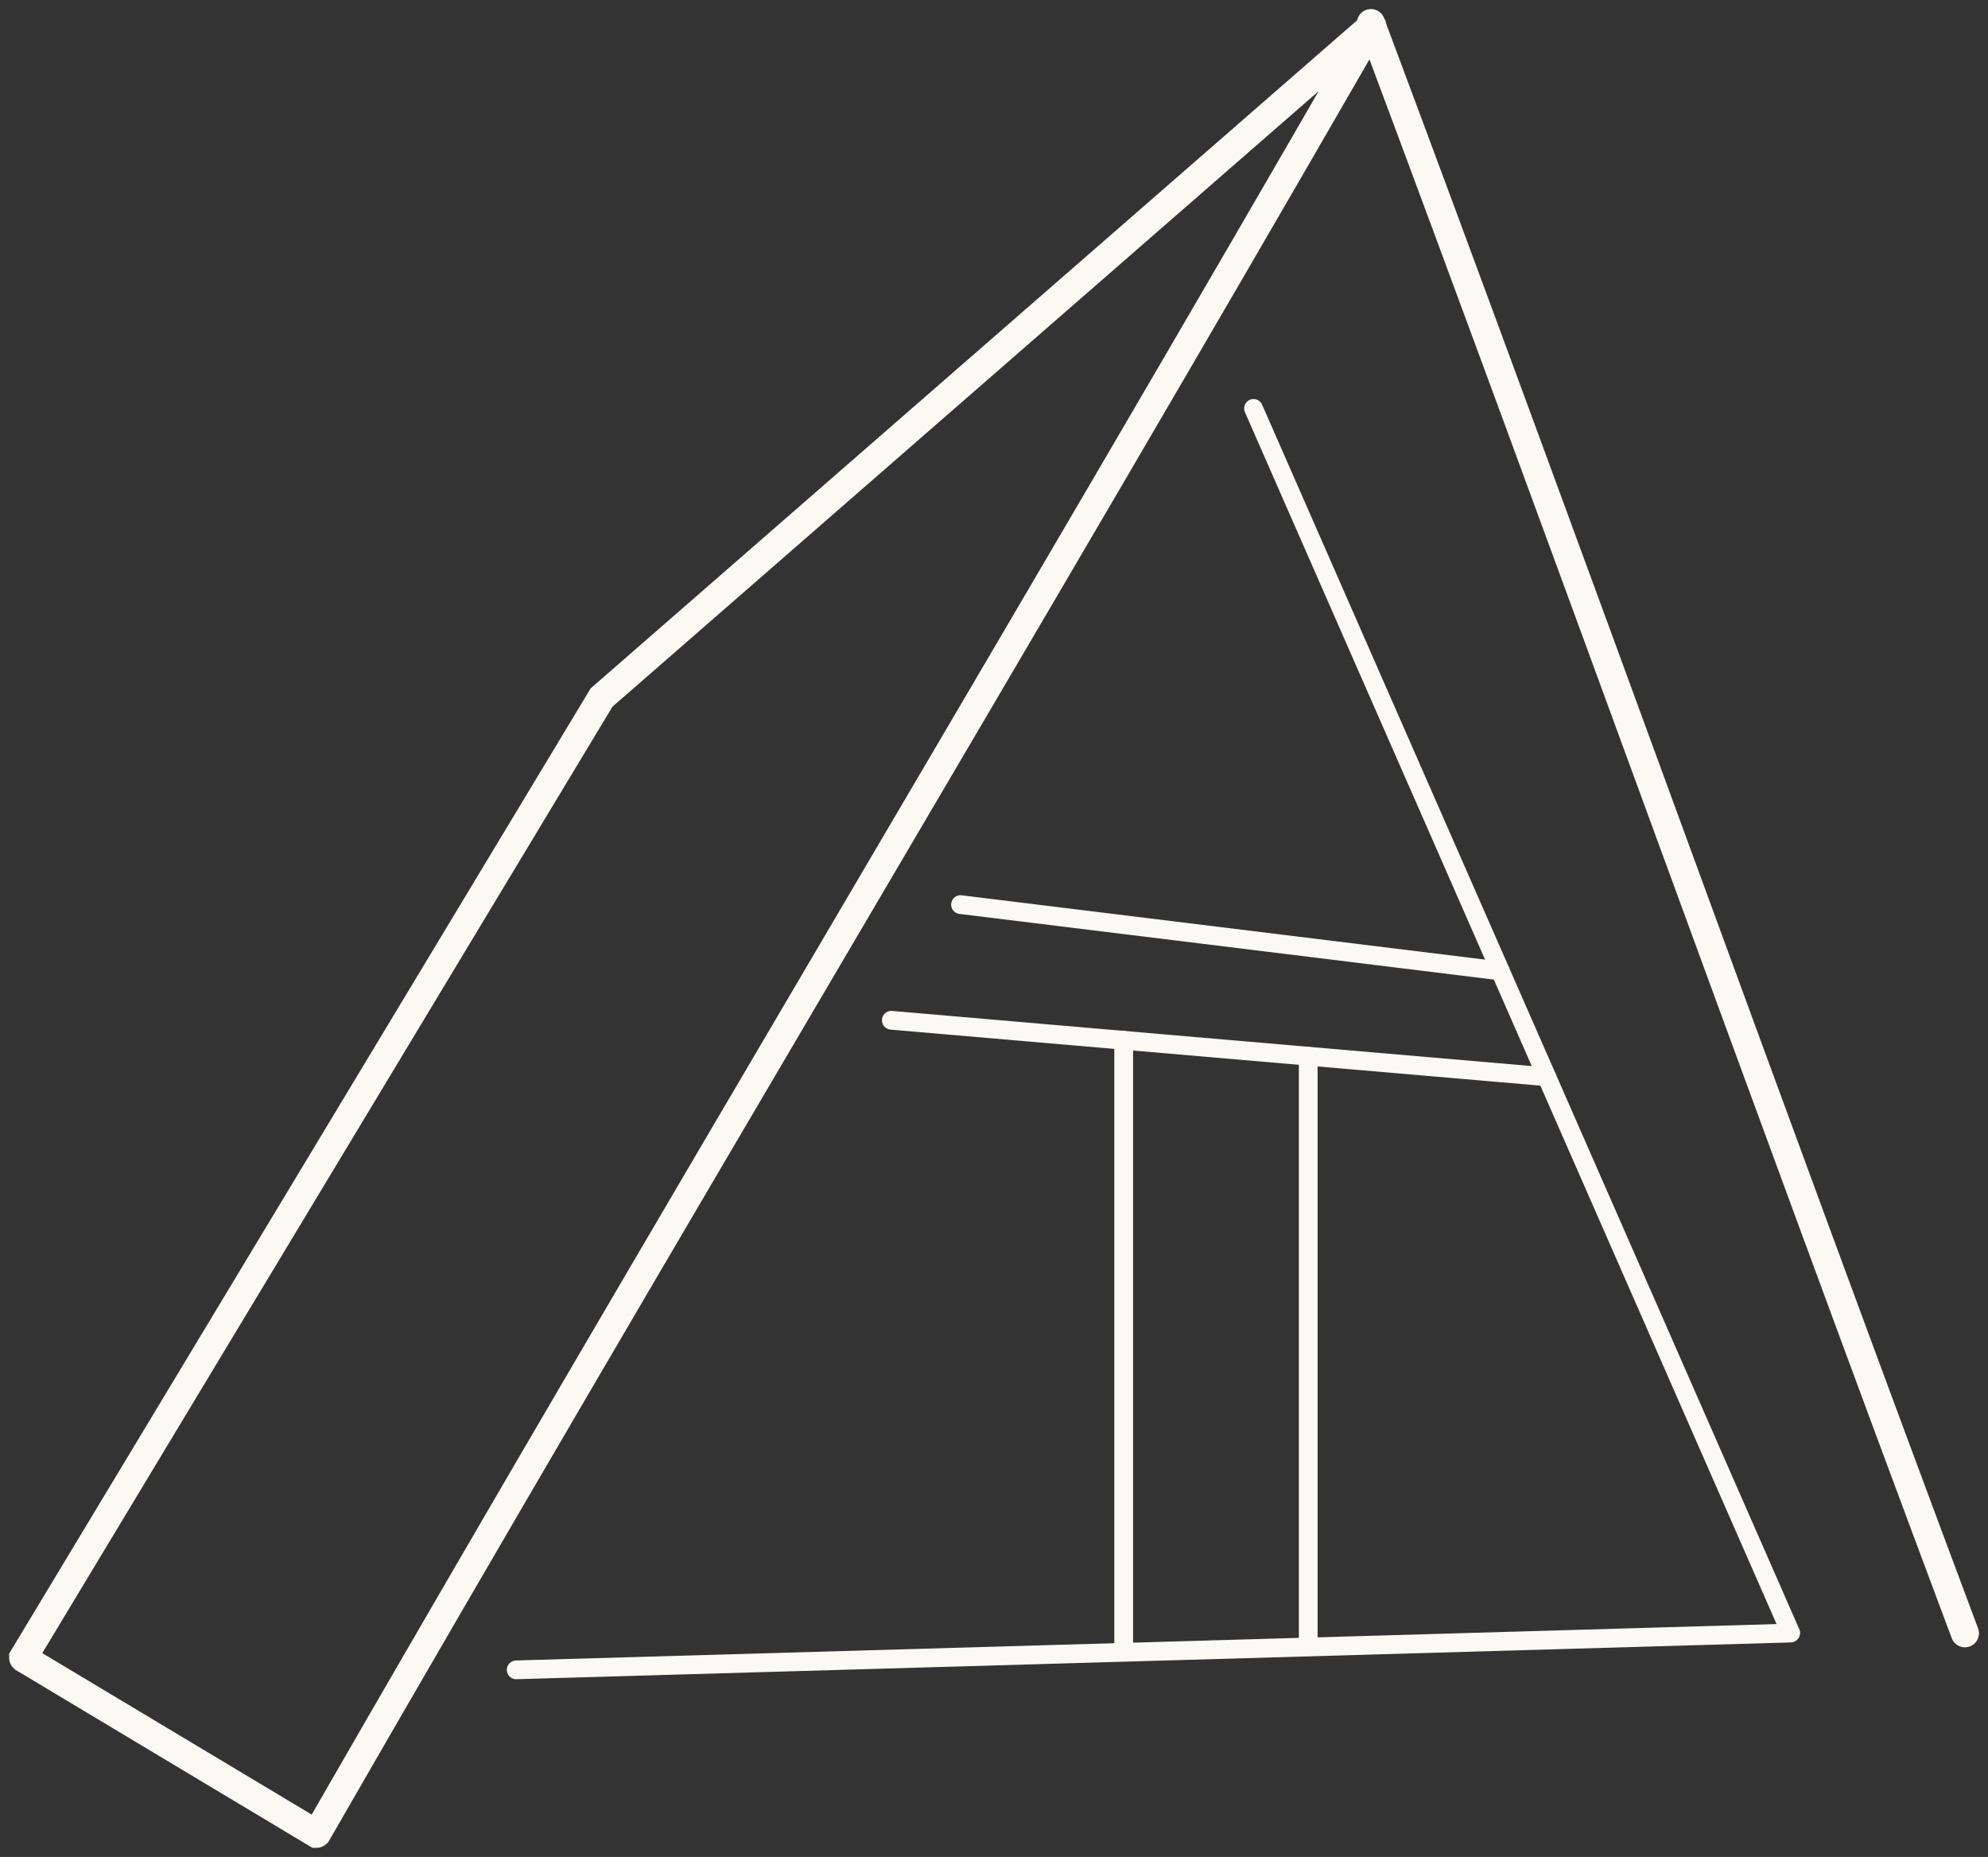
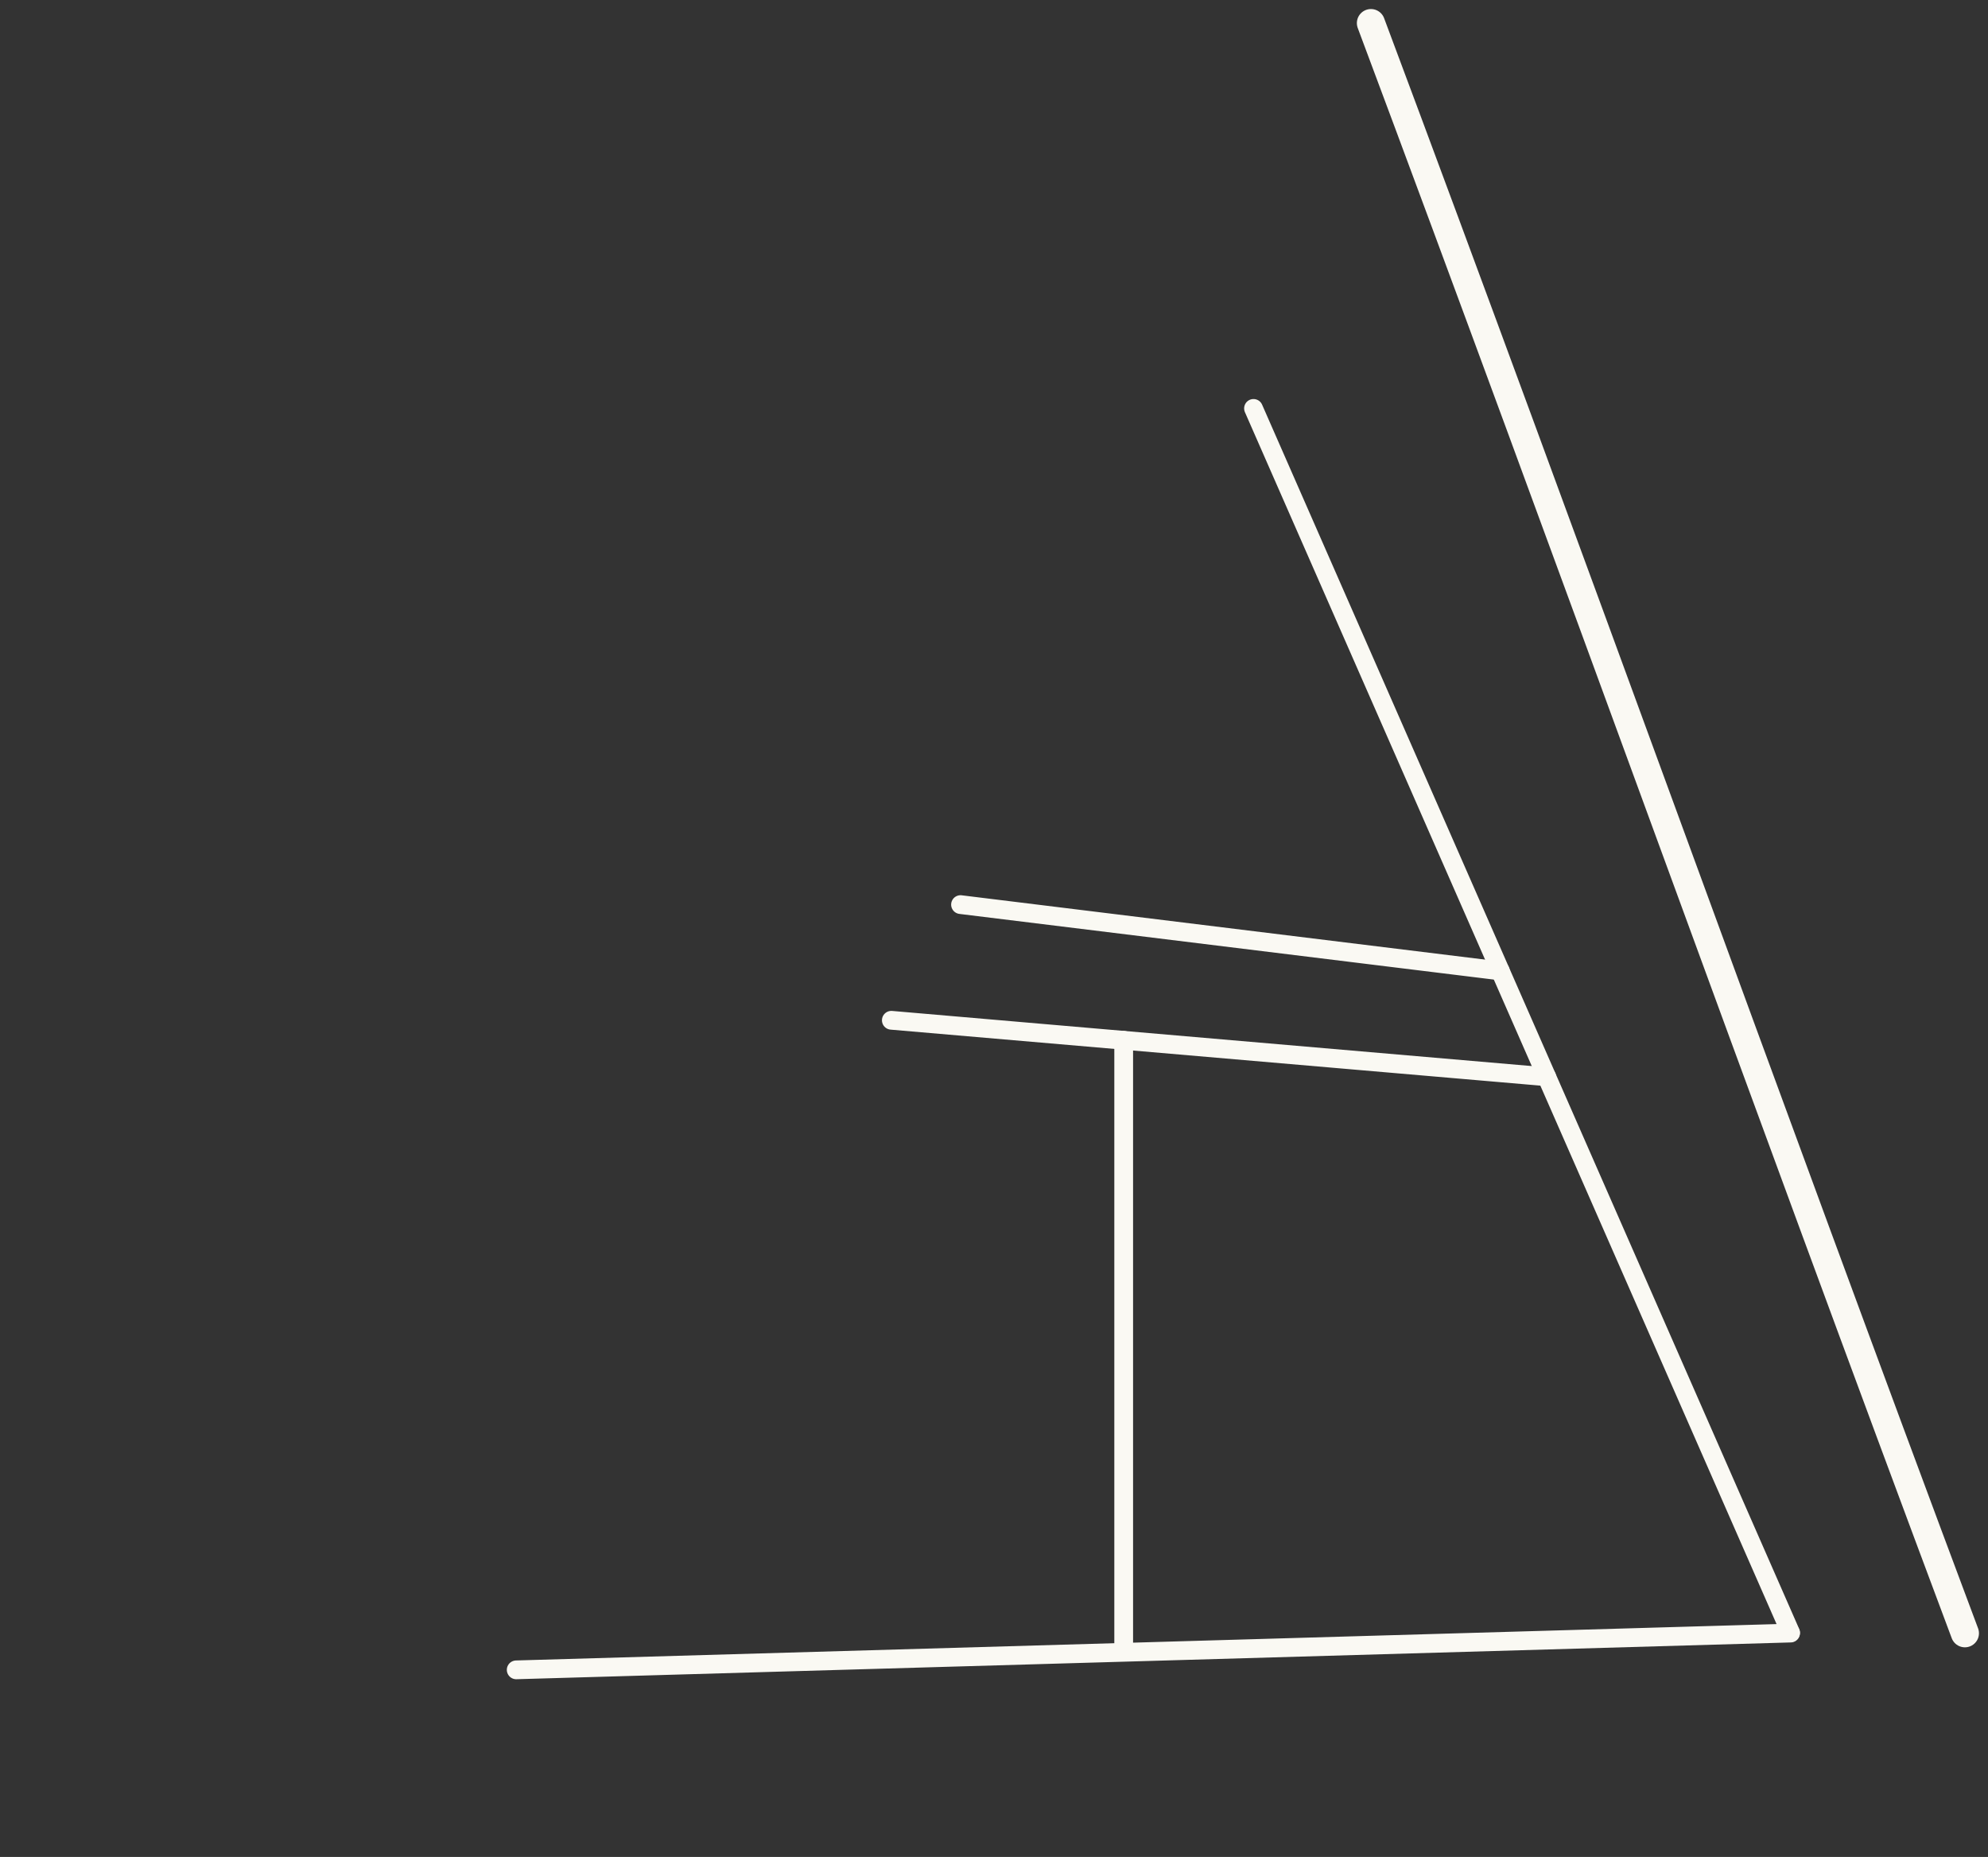
<svg xmlns="http://www.w3.org/2000/svg" width="106" height="99" viewBox="0 0 106 99" fill="none">
  <rect x="0" y="0" width="106" height="99" fill="#333333" stroke="none" />
-   <path d="M1.242 88.402L16.869 97.767C16.869 97.767 16.891 97.767 16.897 97.761C35.418 65.571 54.651 33.577 73.175 1.394C73.182 1.385 73.169 1.375 73.16 1.381L32.075 37.188L1.235 88.374C1.235 88.374 1.235 88.396 1.242 88.402Z" stroke="#FAF9F3" stroke-width="1.5" stroke-miterlimit="10" />
  <path d="M104.768 87.075C94.091 58.564 83.765 29.743 73.098 1.232" stroke="#FAF9F3" stroke-width="1.5" stroke-miterlimit="10" stroke-linecap="round" />
  <path d="M66.837 21.774L95.473 87.044" stroke="#FAF9F3" stroke-miterlimit="10" stroke-linecap="round" />
  <path d="M79.995 51.764L51.215 48.228" stroke="#FAF9F3" stroke-miterlimit="10" stroke-linecap="round" />
  <path d="M82.47 57.407L47.526 54.395" stroke="#FAF9F3" stroke-miterlimit="10" stroke-linecap="round" />
  <path d="M59.915 55.462V88.046" stroke="#FAF9F3" stroke-miterlimit="10" stroke-linecap="round" />
-   <path d="M69.755 56.312V87.63" stroke="#FAF9F3" stroke-miterlimit="10" stroke-linecap="round" />
  <path d="M95.473 87.065L27.524 89.026" stroke="#FAF9F3" stroke-miterlimit="10" stroke-linecap="round" />
</svg>